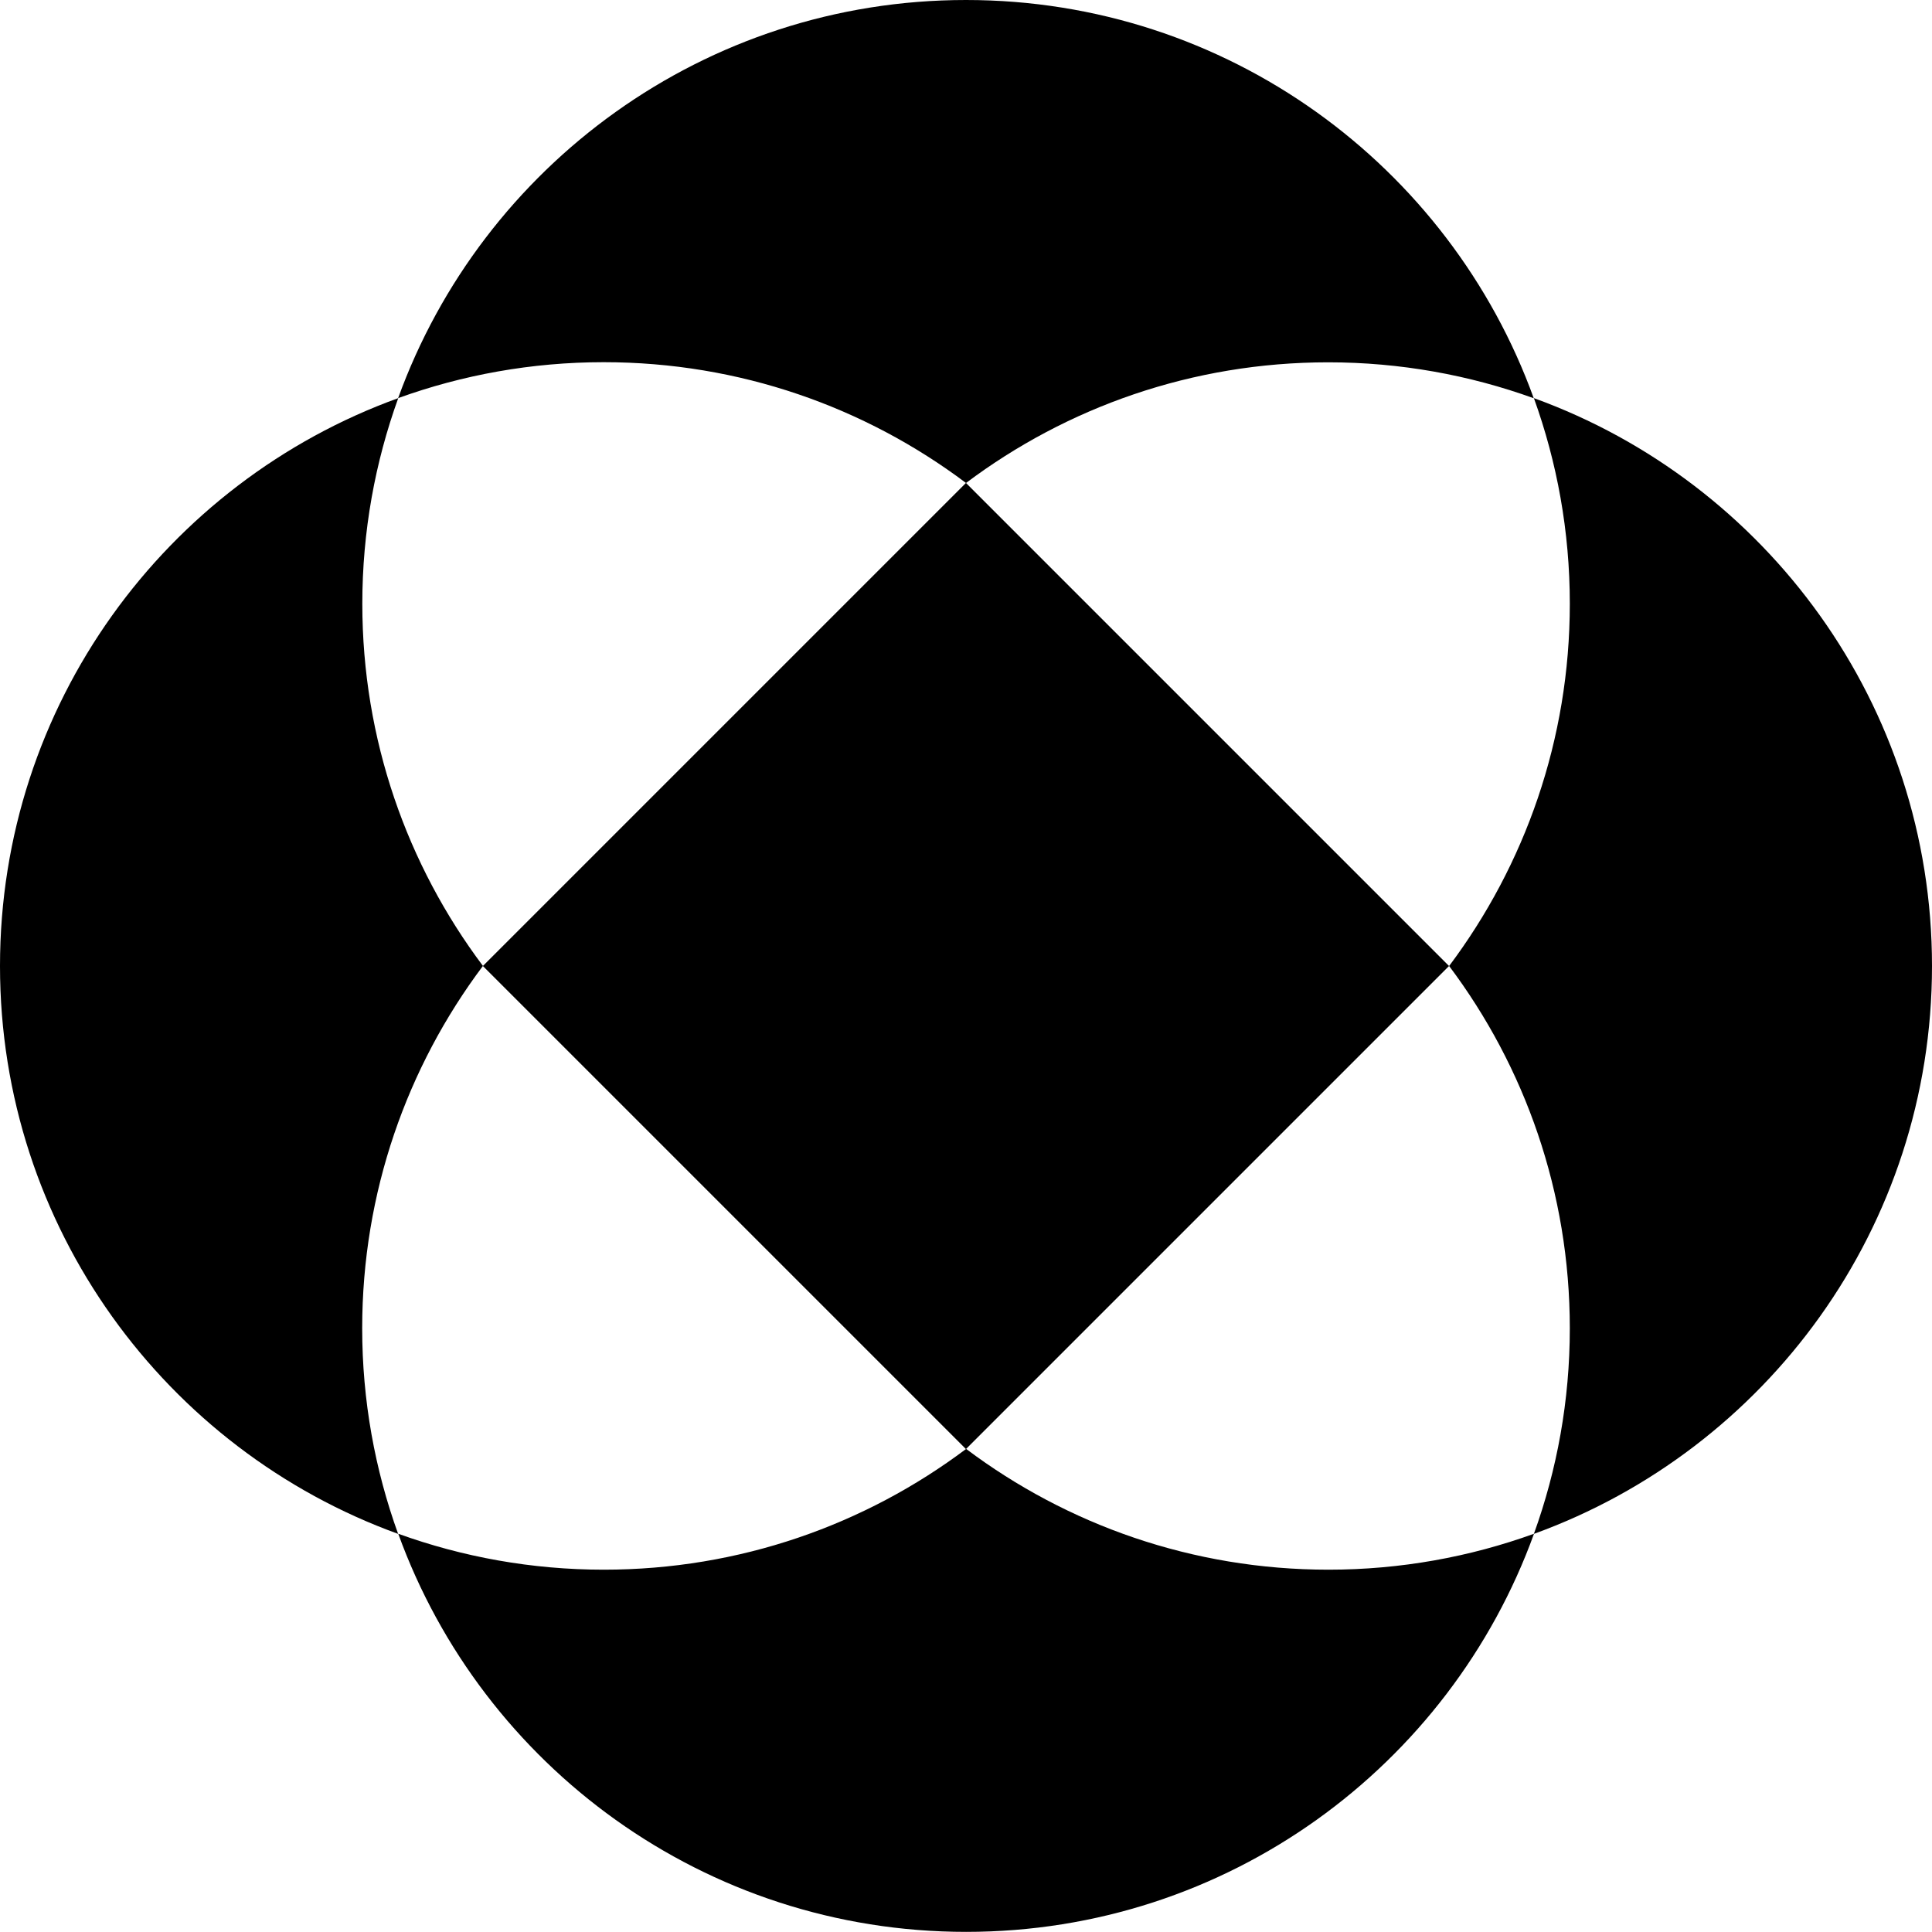
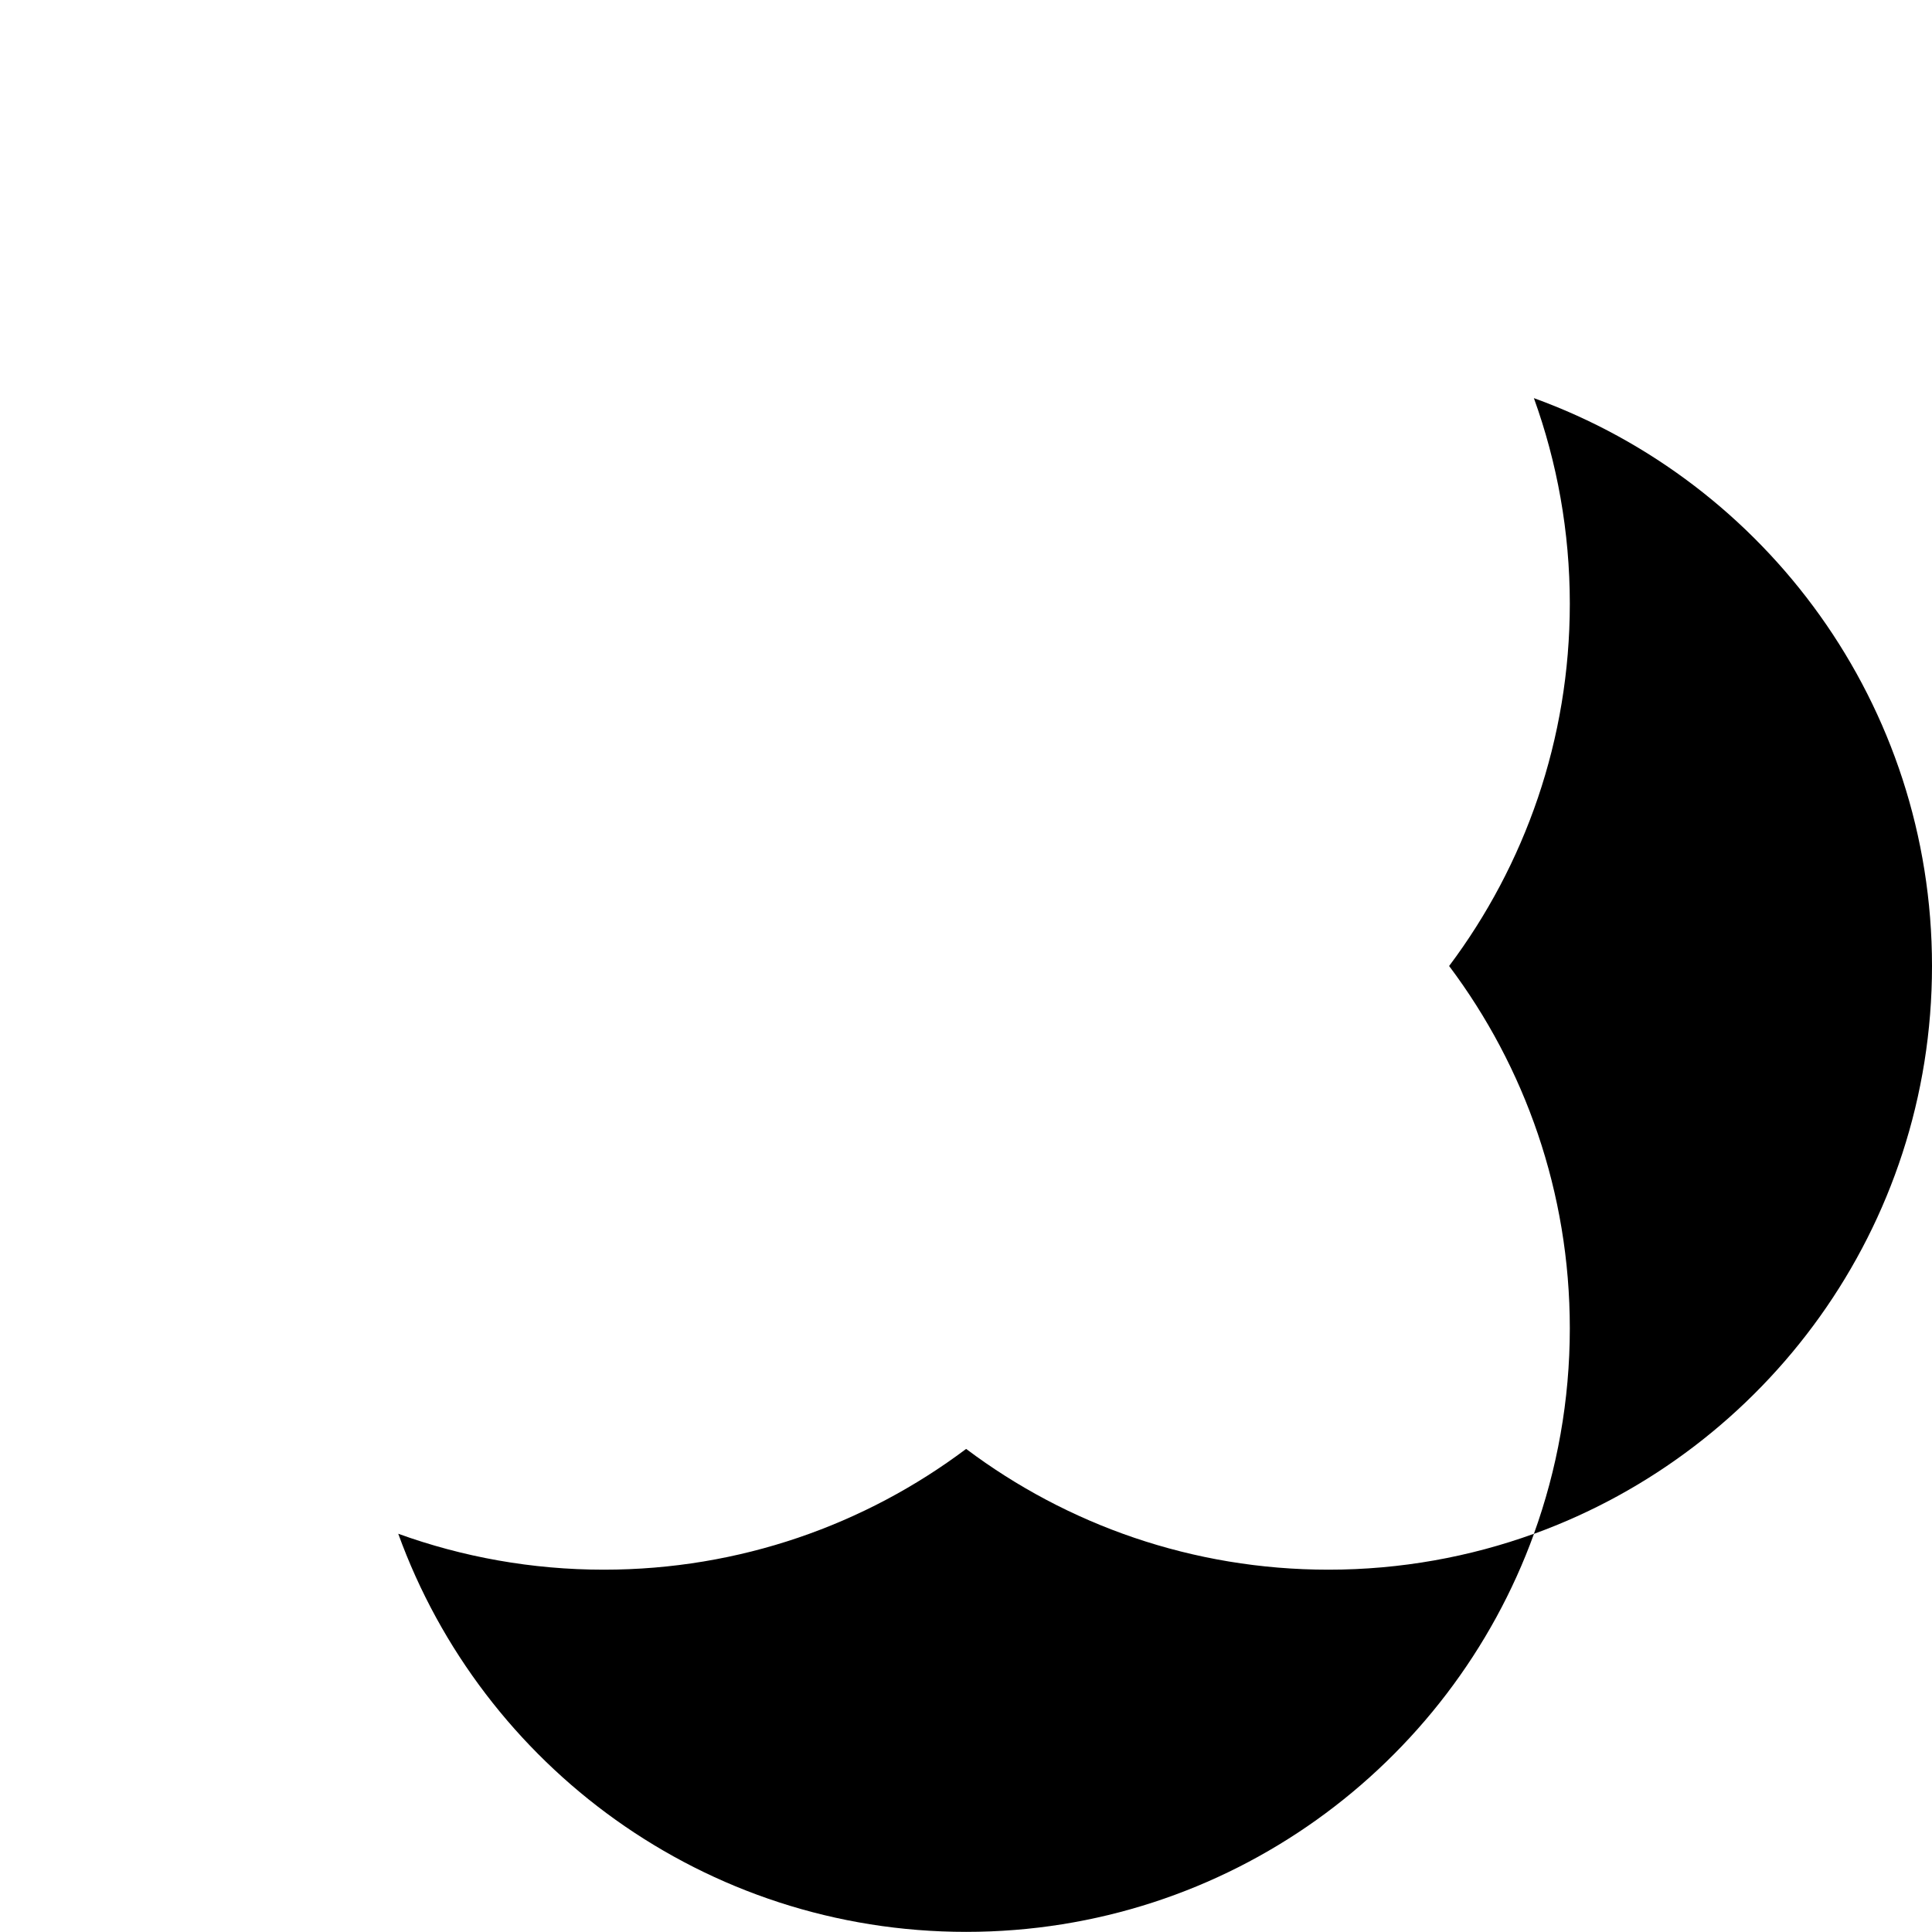
<svg xmlns="http://www.w3.org/2000/svg" id="Livello_2" data-name="Livello 2" viewBox="0 0 150 150">
  <g id="Livello_1-2" data-name="Livello 1">
    <g>
      <g>
        <path d="M150,75c0-20.28-12.88-37.56-30.91-44.09,1.8,4.98,2.79,10.36,2.79,15.96,0,10.55-3.49,20.29-9.37,28.13,5.88,7.83,9.37,17.57,9.37,28.13,0,5.6-.99,10.98-2.79,15.96,18.03-6.53,30.91-23.8,30.91-44.09Z" />
-         <path d="M37.5,75c-5.88-7.83-9.37-17.57-9.37-28.13,0-5.6.99-10.98,2.79-15.96C12.88,37.44,0,54.72,0,75s12.88,37.56,30.91,44.09c-1.8-4.98-2.79-10.36-2.79-15.96,0-10.55,3.49-20.29,9.37-28.13Z" />
        <path d="M75,112.5c-7.83,5.88-17.57,9.37-28.12,9.37-5.6,0-10.98-.99-15.96-2.79,6.53,18.03,23.8,30.91,44.09,30.91s37.56-12.88,44.09-30.91c-4.98,1.8-10.36,2.79-15.96,2.79-10.55,0-20.29-3.49-28.12-9.37Z" />
-         <path d="M75,37.5c7.83-5.88,17.57-9.37,28.12-9.37,5.6,0,10.98.99,15.96,2.79C112.56,12.88,95.28,0,75,0S37.44,12.88,30.91,30.91c4.98-1.8,10.36-2.79,15.96-2.79,10.55,0,20.29,3.49,28.12,9.37Z" />
      </g>
-       <rect x="48.48" y="48.48" width="53.04" height="53.04" transform="translate(-31.07 75) rotate(-45)" />
    </g>
  </g>
</svg>